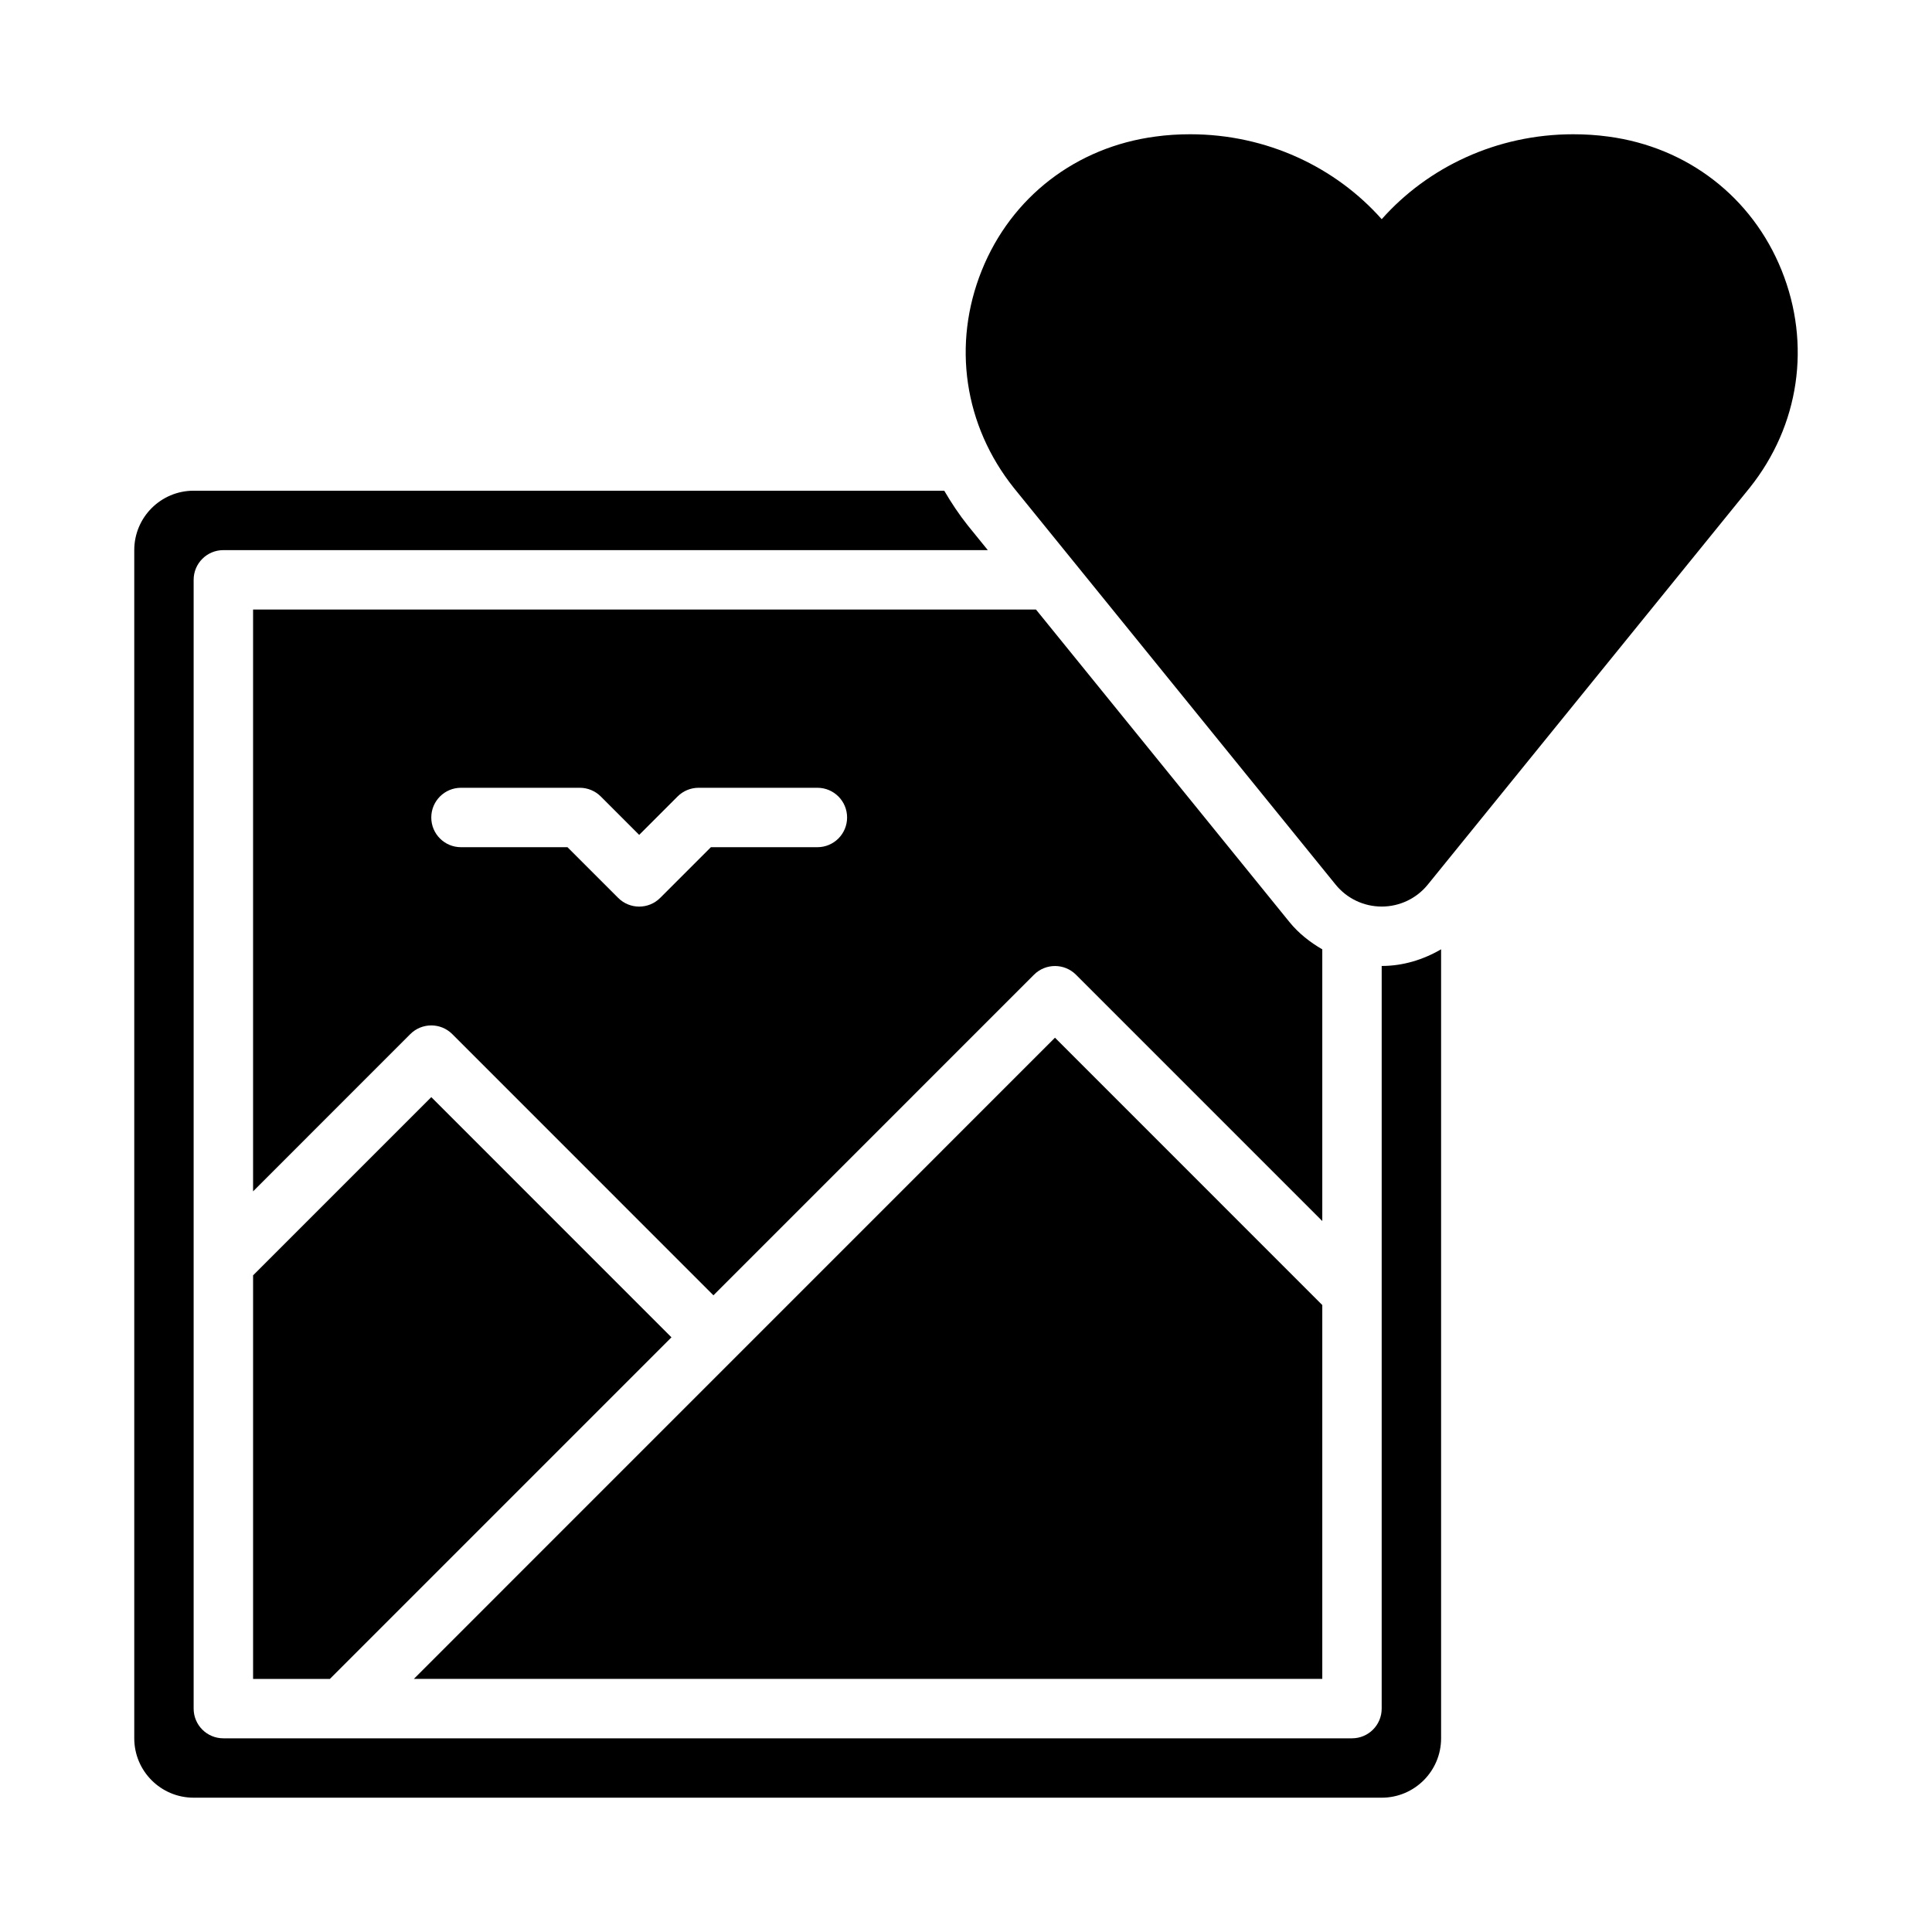
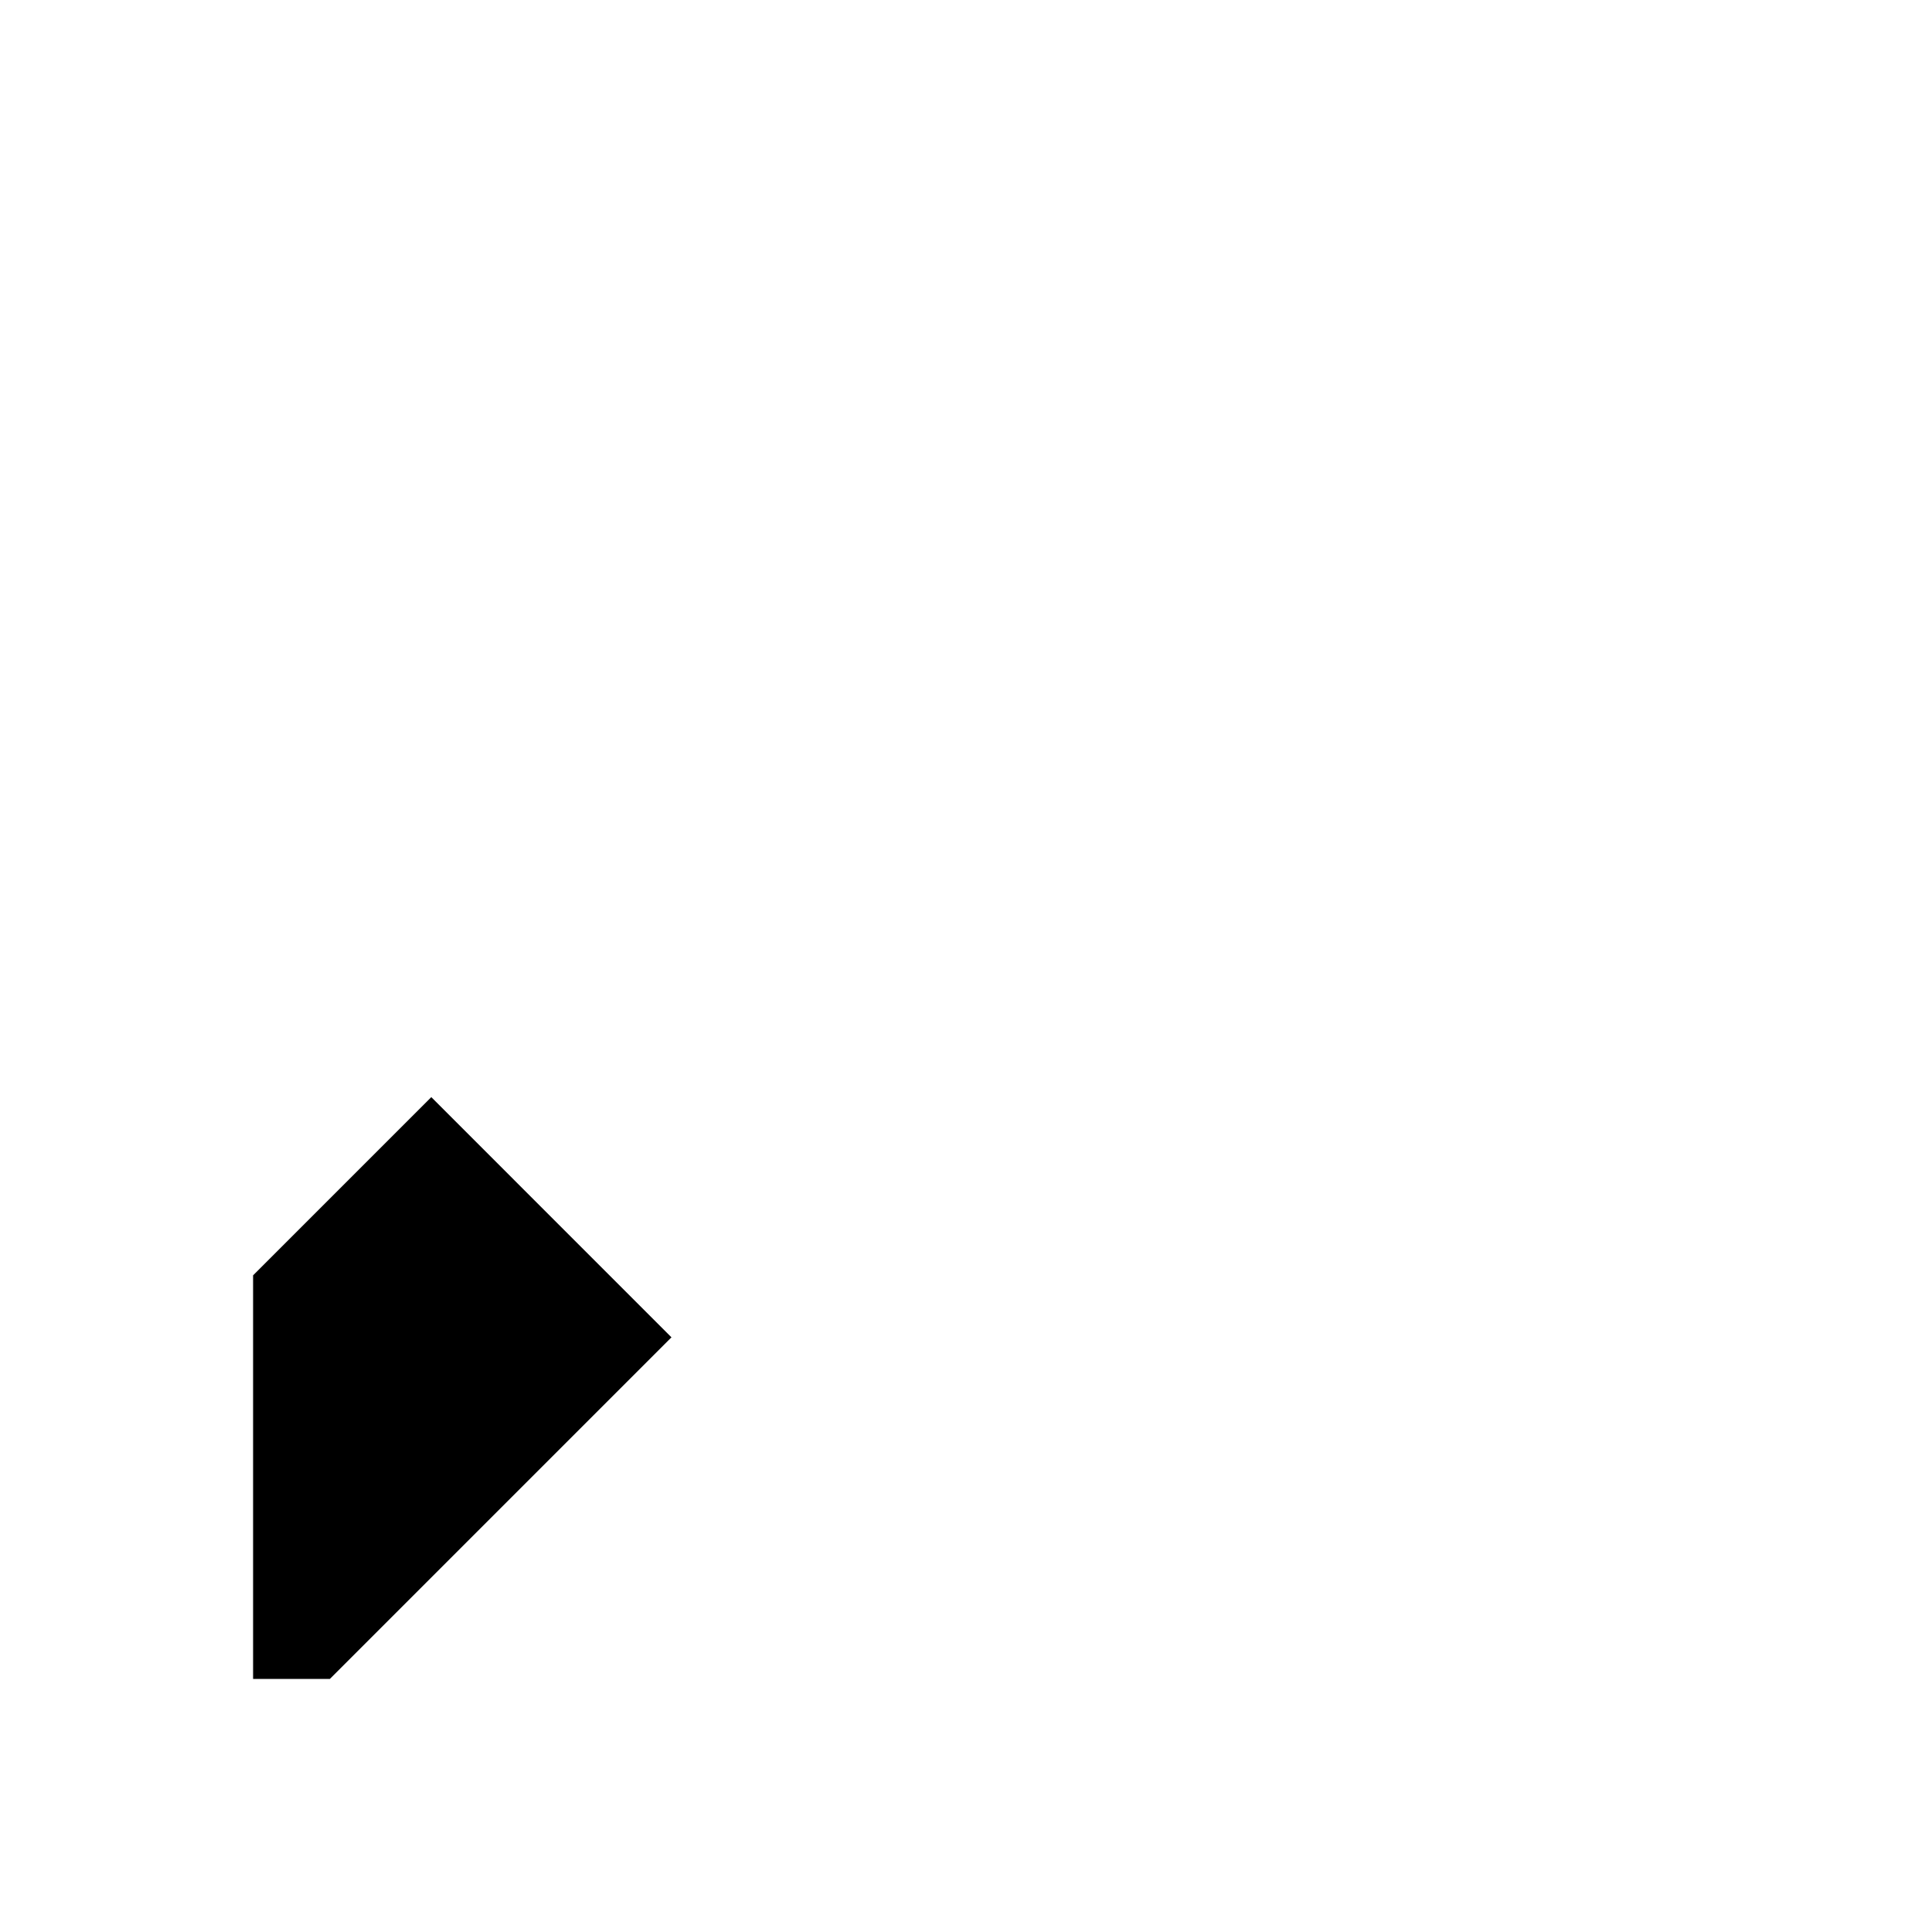
<svg xmlns="http://www.w3.org/2000/svg" fill="#000000" width="800px" height="800px" version="1.1" viewBox="144 144 512 512">
  <g>
-     <path d="m616.15 215.65c-7.809-19.418-24.996-32.672-45.918-35.453-3.062-0.418-6.152-0.617-9.305-0.617-20.324 0-38.555 8.75-50.762 22.508-12.207-13.758-30.438-22.508-50.762-22.508-3.152 0-6.242 0.199-9.223 0.613-21 2.781-38.188 16.035-45.996 35.453-7.887 19.574-4.719 41.113 8.531 57.703l85.227 105.07c2.984 3.691 7.473 5.828 12.223 5.828s9.238-2.137 12.223-5.828l85.305-105.16c13.176-16.496 16.34-38.039 8.457-57.609z" />
-     <path d="m494.42 489.85-70.84-70.848-169.9 169.92h240.74z" />
    <path d="m211.07 481.98v106.95h20.352l90.52-90.527-63.645-63.652z" />
-     <path d="m494.42 395.59c-3.258-1.898-6.273-4.238-8.715-7.258l-67.156-82.793h-207.48v154.18l41.66-41.668c3.074-3.074 8.055-3.074 11.129 0l69.207 69.219 84.953-84.961c3.074-3.074 8.055-3.074 11.129 0l65.273 65.281zm-133.8-27.074h-28.227l-13.438 13.438c-1.535 1.535-3.551 2.305-5.562 2.305-2.016 0-4.027-0.77-5.566-2.305l-13.438-13.438h-28.223c-4.352 0-7.871-3.519-7.871-7.871s3.519-7.875 7.871-7.875h31.484c2.09 0 4.09 0.832 5.566 2.305l10.176 10.18 10.176-10.18c1.477-1.473 3.473-2.305 5.566-2.305h31.484c4.352 0 7.871 3.519 7.871 7.871 0 4.352-3.523 7.875-7.871 7.875z" />
-     <path d="m510.16 596.8c0 4.352-3.519 7.871-7.871 7.871h-299.1c-4.352 0-7.871-3.519-7.871-7.871v-299.14c0-4.352 3.519-7.871 7.871-7.871h202.59l-5.289-6.519c-2.356-2.957-4.402-6.055-6.258-9.227h-198.91c-8.695 0-15.742 7.047-15.742 15.742v314.88c0 8.695 7.047 15.742 15.742 15.742h314.84c8.695 0 15.742-7.051 15.742-15.742v-209.09c-4.734 2.758-10.082 4.414-15.742 4.414z" />
  </g>
</svg>